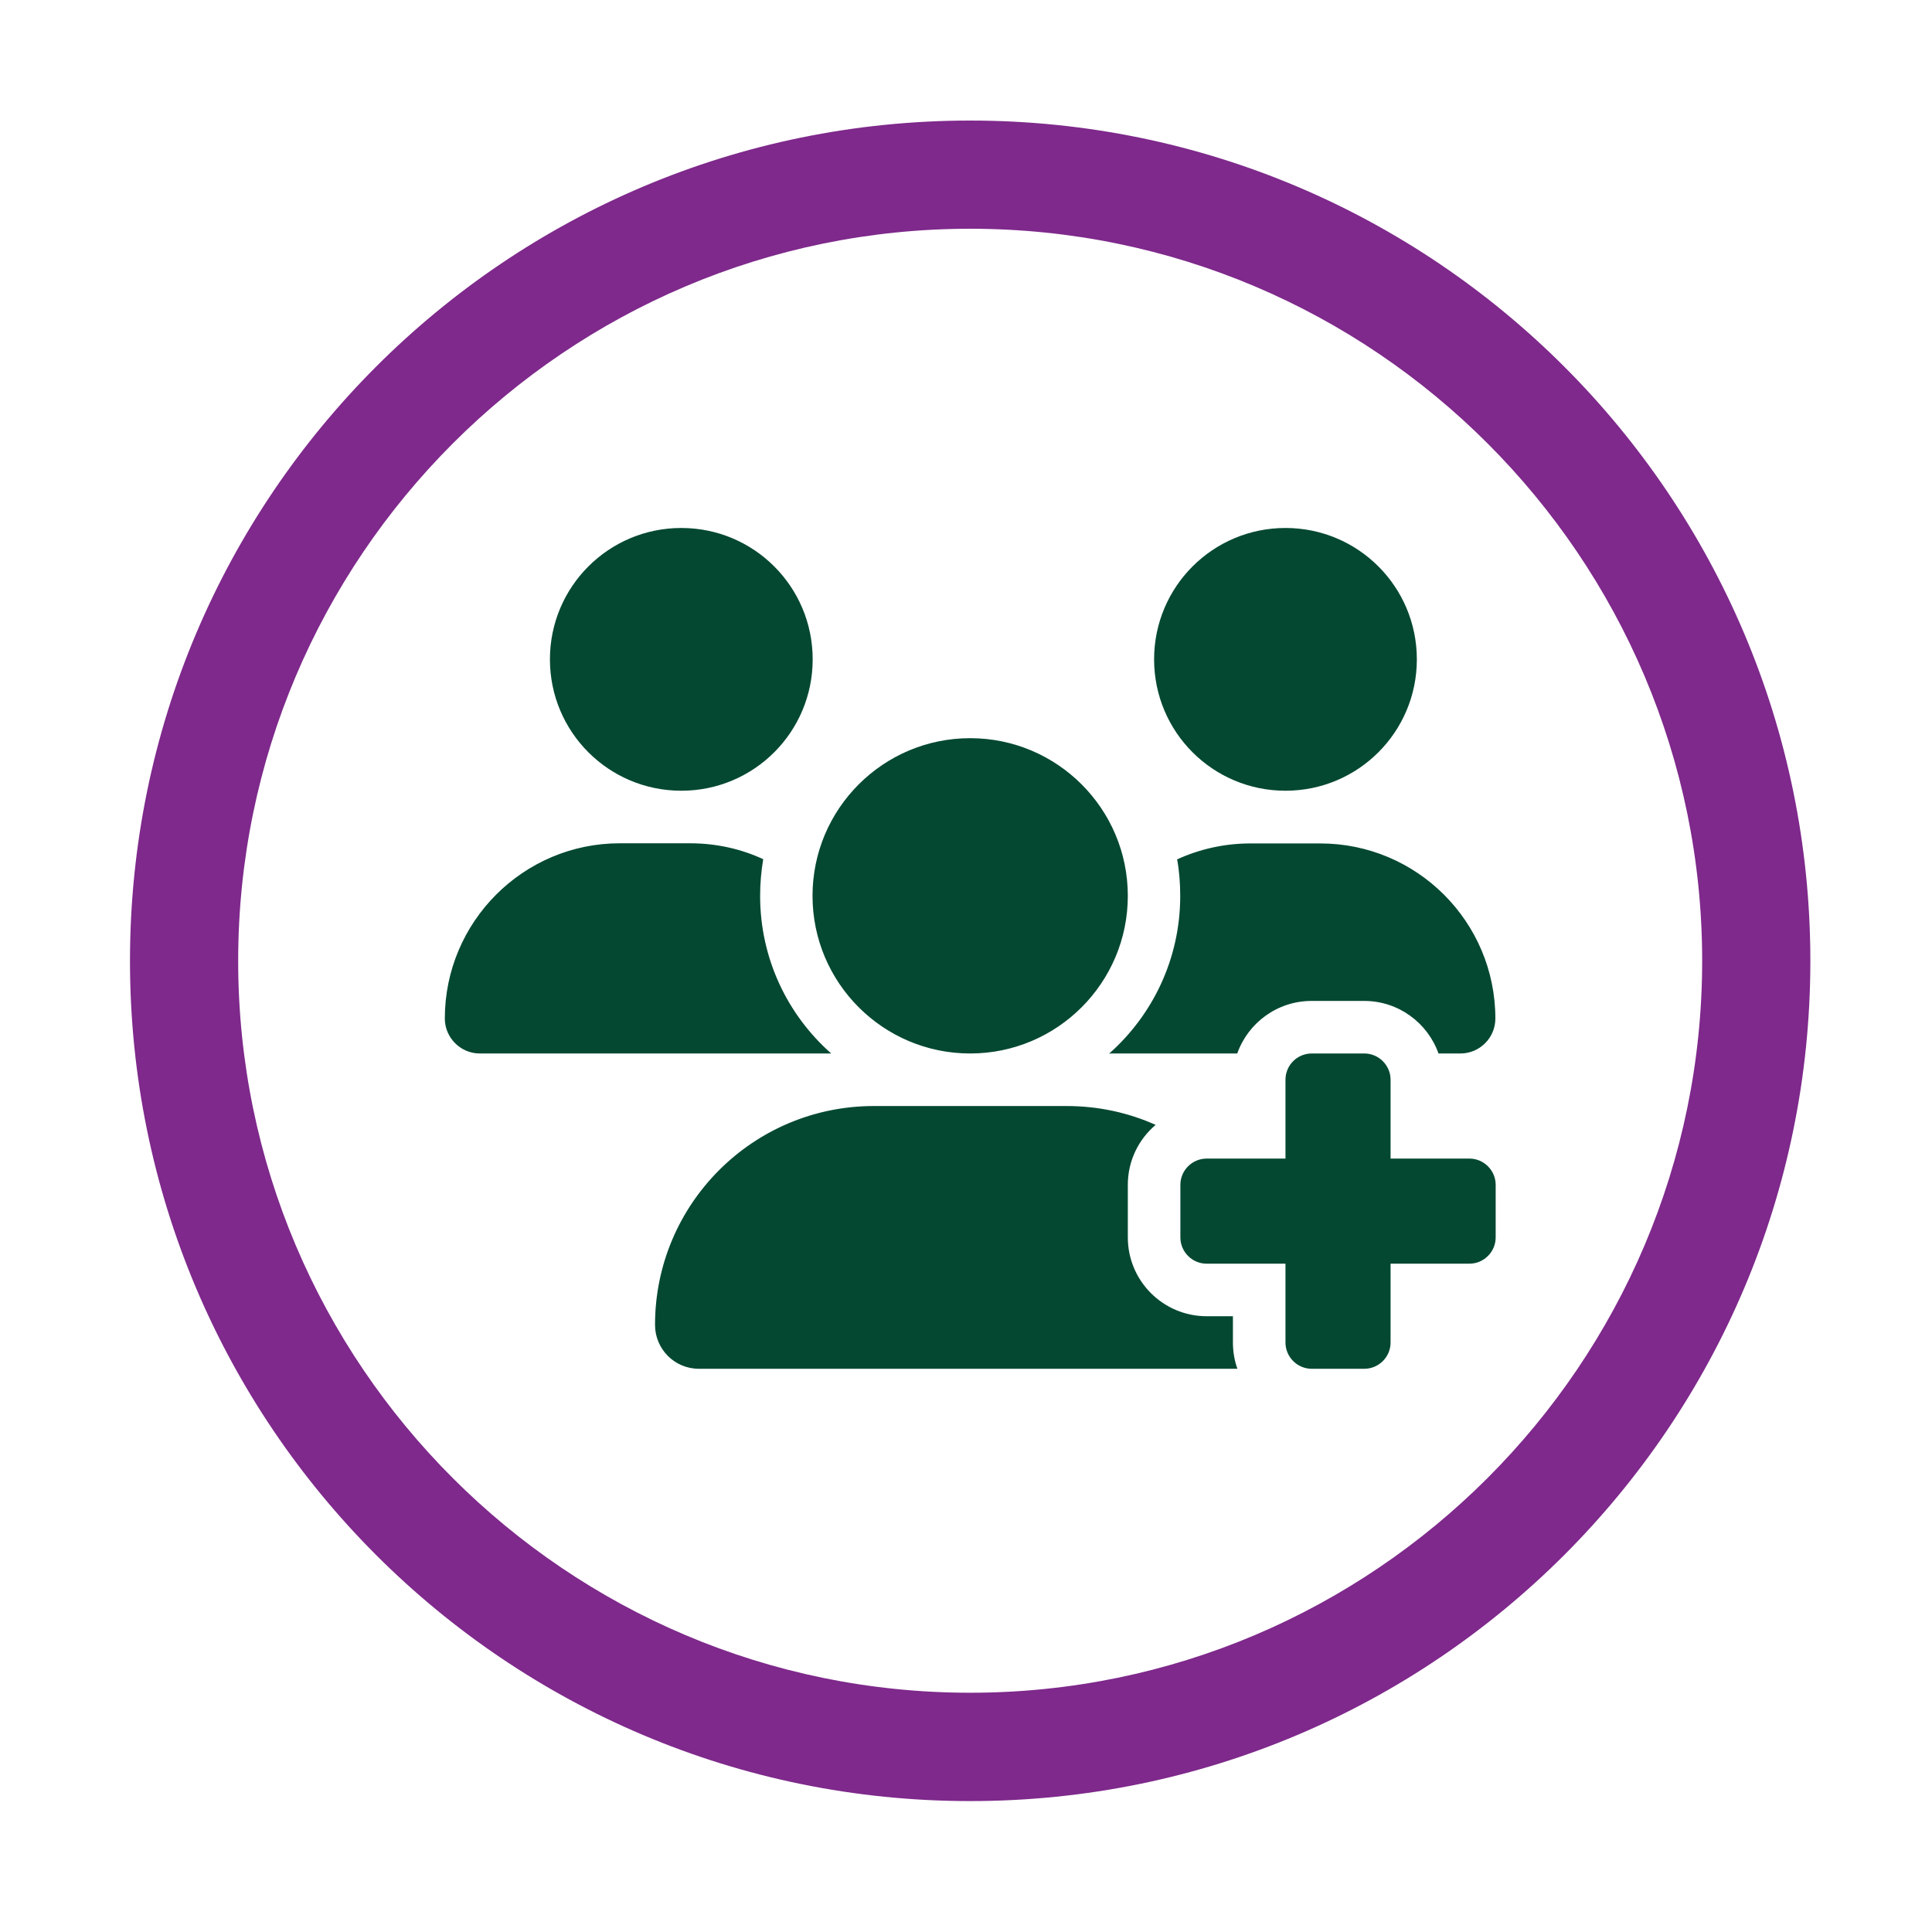
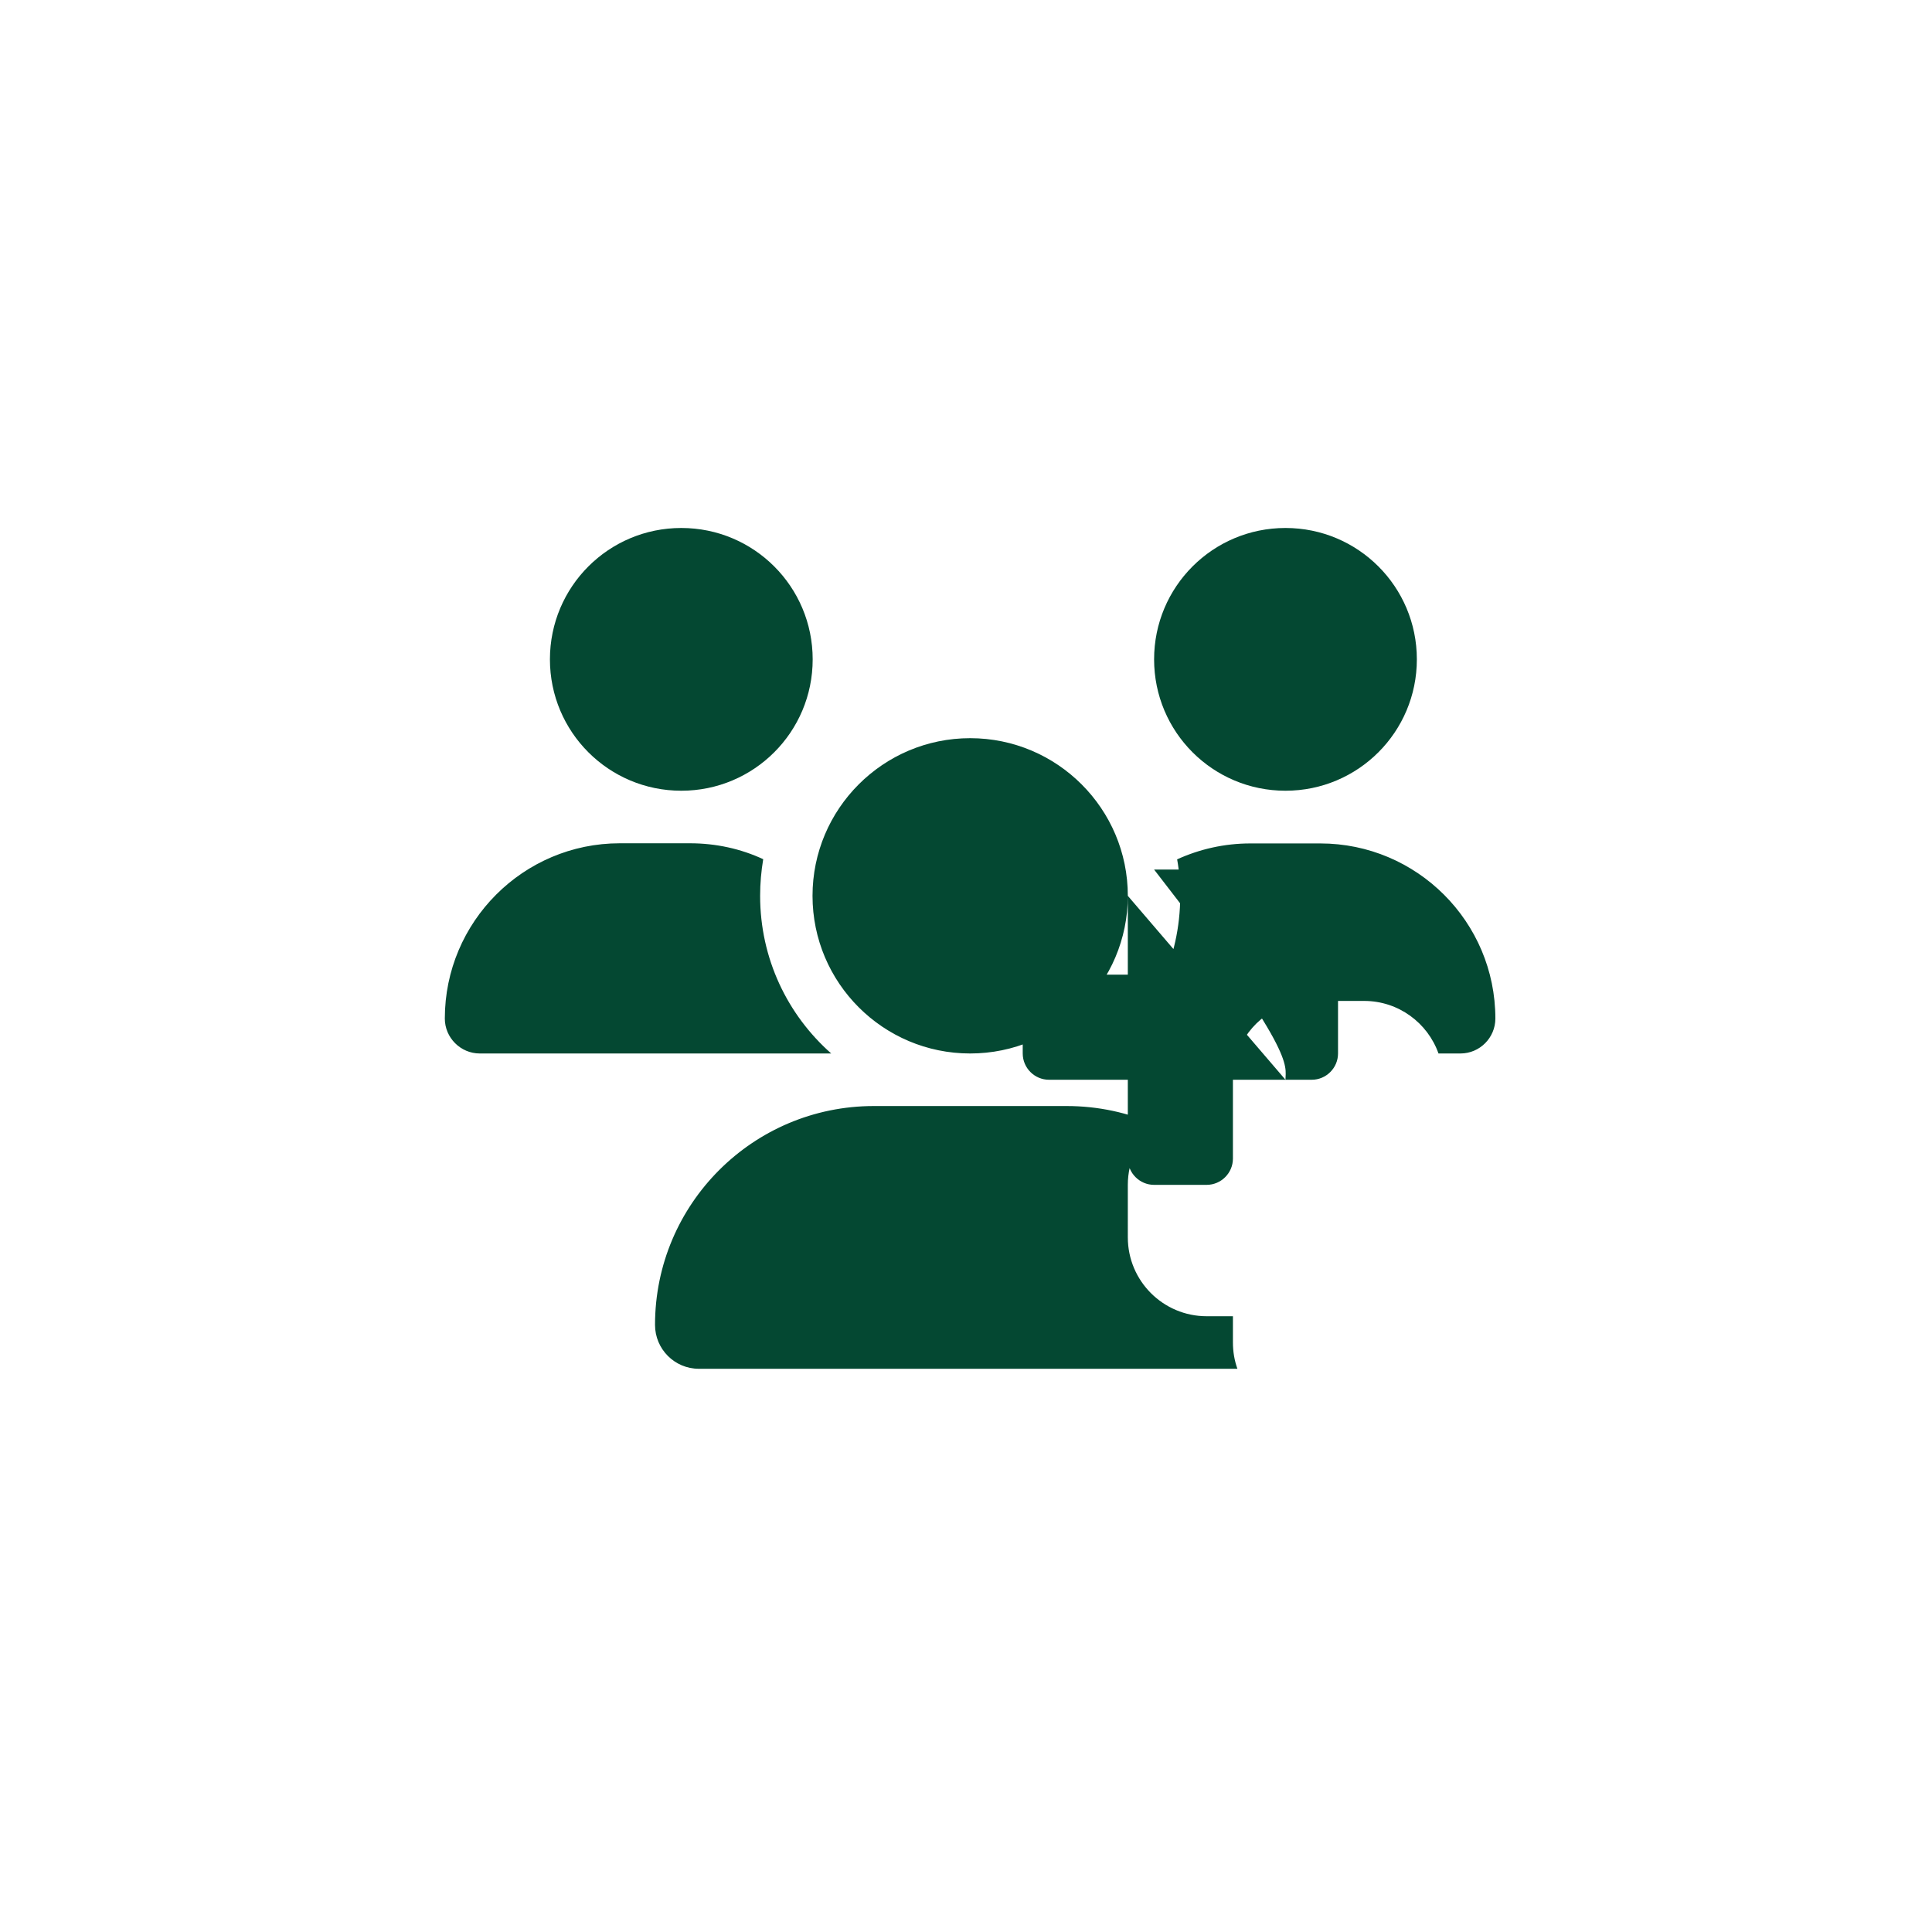
<svg xmlns="http://www.w3.org/2000/svg" version="1.1" id="Layer_1" x="0px" y="0px" viewBox="0 0 125 125" style="enable-background:new 0 0 125 125;" xml:space="preserve">
  <style type="text/css"> .st0{fill:#044832;} .st1{fill:#7E298B;} </style>
-   <path class="st0" d="M44.08,51.16c4.7,0,8.5-3.8,8.5-8.5s-3.8-8.5-8.5-8.5s-8.5,3.8-8.5,8.5S39.38,51.16,44.08,51.16z M83.17,51.16 c4.7,0,8.5-3.8,8.5-8.5s-3.8-8.5-8.5-8.5s-8.5,3.8-8.5,8.5S78.47,51.16,83.17,51.16z M28.78,65.9c0,1.24,1.02,2.26,2.26,2.26h22.67 c0.02,0,0.04,0,0.07,0c-2.83-2.5-4.6-6.14-4.6-10.2c0-0.81,0.07-1.59,0.2-2.37c-1.44-0.67-3.05-1.03-4.74-1.03h-4.54 C33.86,54.56,28.78,59.64,28.78,65.9z M71.83,68.16h8.22c0.7-1.98,2.59-3.4,4.81-3.4h3.4c2.22,0,4.11,1.42,4.81,3.4h1.42 c1.25,0,2.26-1.02,2.26-2.26c0-6.26-5.08-11.33-11.33-11.33H80.9c-1.69,0-3.29,0.37-4.74,1.03c0.14,0.76,0.2,1.56,0.2,2.37 c0,4.06-1.78,7.7-4.6,10.2c0.02,0,0.04,0,0.07,0H71.83z M72.97,76.66c0-1.55,0.69-2.94,1.8-3.88c-1.76-0.79-3.71-1.22-5.76-1.22 H56.54c-7.82,0-14.16,6.34-14.16,14.16c0,1.56,1.26,2.84,2.84,2.84h34.84c-0.19-0.53-0.29-1.1-0.29-1.7v-1.7h-1.7 c-2.81,0-5.1-2.28-5.1-5.1V76.66z M72.97,57.96c0-5.63-4.57-10.2-10.2-10.2s-10.2,4.57-10.2,10.2s4.57,10.2,10.2,10.2 S72.97,63.59,72.97,57.96z M83.17,69.86v5.1h-5.1c-0.93,0-1.7,0.76-1.7,1.7v3.4c0,0.93,0.76,1.7,1.7,1.7h5.1v5.1 c0,0.93,0.76,1.7,1.7,1.7h3.4c0.93,0,1.7-0.76,1.7-1.7v-5.1h5.1c0.93,0,1.7-0.76,1.7-1.7v-3.4c0-0.93-0.76-1.7-1.7-1.7h-5.1v-5.1 c0-0.93-0.76-1.7-1.7-1.7h-3.4C83.93,68.16,83.17,68.92,83.17,69.86z" />
+   <path class="st0" d="M44.08,51.16c4.7,0,8.5-3.8,8.5-8.5s-3.8-8.5-8.5-8.5s-8.5,3.8-8.5,8.5S39.38,51.16,44.08,51.16z M83.17,51.16 c4.7,0,8.5-3.8,8.5-8.5s-3.8-8.5-8.5-8.5s-8.5,3.8-8.5,8.5S78.47,51.16,83.17,51.16z M28.78,65.9c0,1.24,1.02,2.26,2.26,2.26h22.67 c0.02,0,0.04,0,0.07,0c-2.83-2.5-4.6-6.14-4.6-10.2c0-0.81,0.07-1.59,0.2-2.37c-1.44-0.67-3.05-1.03-4.74-1.03h-4.54 C33.86,54.56,28.78,59.64,28.78,65.9z M71.83,68.16h8.22c0.7-1.98,2.59-3.4,4.81-3.4h3.4c2.22,0,4.11,1.42,4.81,3.4h1.42 c1.25,0,2.26-1.02,2.26-2.26c0-6.26-5.08-11.33-11.33-11.33H80.9c-1.69,0-3.29,0.37-4.74,1.03c0.14,0.76,0.2,1.56,0.2,2.37 c0,4.06-1.78,7.7-4.6,10.2c0.02,0,0.04,0,0.07,0H71.83z M72.97,76.66c0-1.55,0.69-2.94,1.8-3.88c-1.76-0.79-3.71-1.22-5.76-1.22 H56.54c-7.82,0-14.16,6.34-14.16,14.16c0,1.56,1.26,2.84,2.84,2.84h34.84c-0.19-0.53-0.29-1.1-0.29-1.7v-1.7h-1.7 c-2.81,0-5.1-2.28-5.1-5.1V76.66z M72.97,57.96c0-5.63-4.57-10.2-10.2-10.2s-10.2,4.57-10.2,10.2s4.57,10.2,10.2,10.2 S72.97,63.59,72.97,57.96z v5.1h-5.1c-0.93,0-1.7,0.76-1.7,1.7v3.4c0,0.93,0.76,1.7,1.7,1.7h5.1v5.1 c0,0.93,0.76,1.7,1.7,1.7h3.4c0.93,0,1.7-0.76,1.7-1.7v-5.1h5.1c0.93,0,1.7-0.76,1.7-1.7v-3.4c0-0.93-0.76-1.7-1.7-1.7h-5.1v-5.1 c0-0.93-0.76-1.7-1.7-1.7h-3.4C83.93,68.16,83.17,68.92,83.17,69.86z" />
  <g>
-     <path class="st1" d="M62.77,14.8c26.12,0,47.36,21.25,47.36,47.36s-21.25,47.36-47.36,47.36S15.41,88.28,15.41,62.17 S36.65,14.8,62.77,14.8 M62.77,7.8C32.75,7.8,8.41,32.14,8.41,62.17c0,30.02,24.34,54.36,54.36,54.36 c30.02,0,54.36-24.34,54.36-54.36C117.13,32.14,92.79,7.8,62.77,7.8L62.77,7.8z" />
-   </g>
+     </g>
</svg>